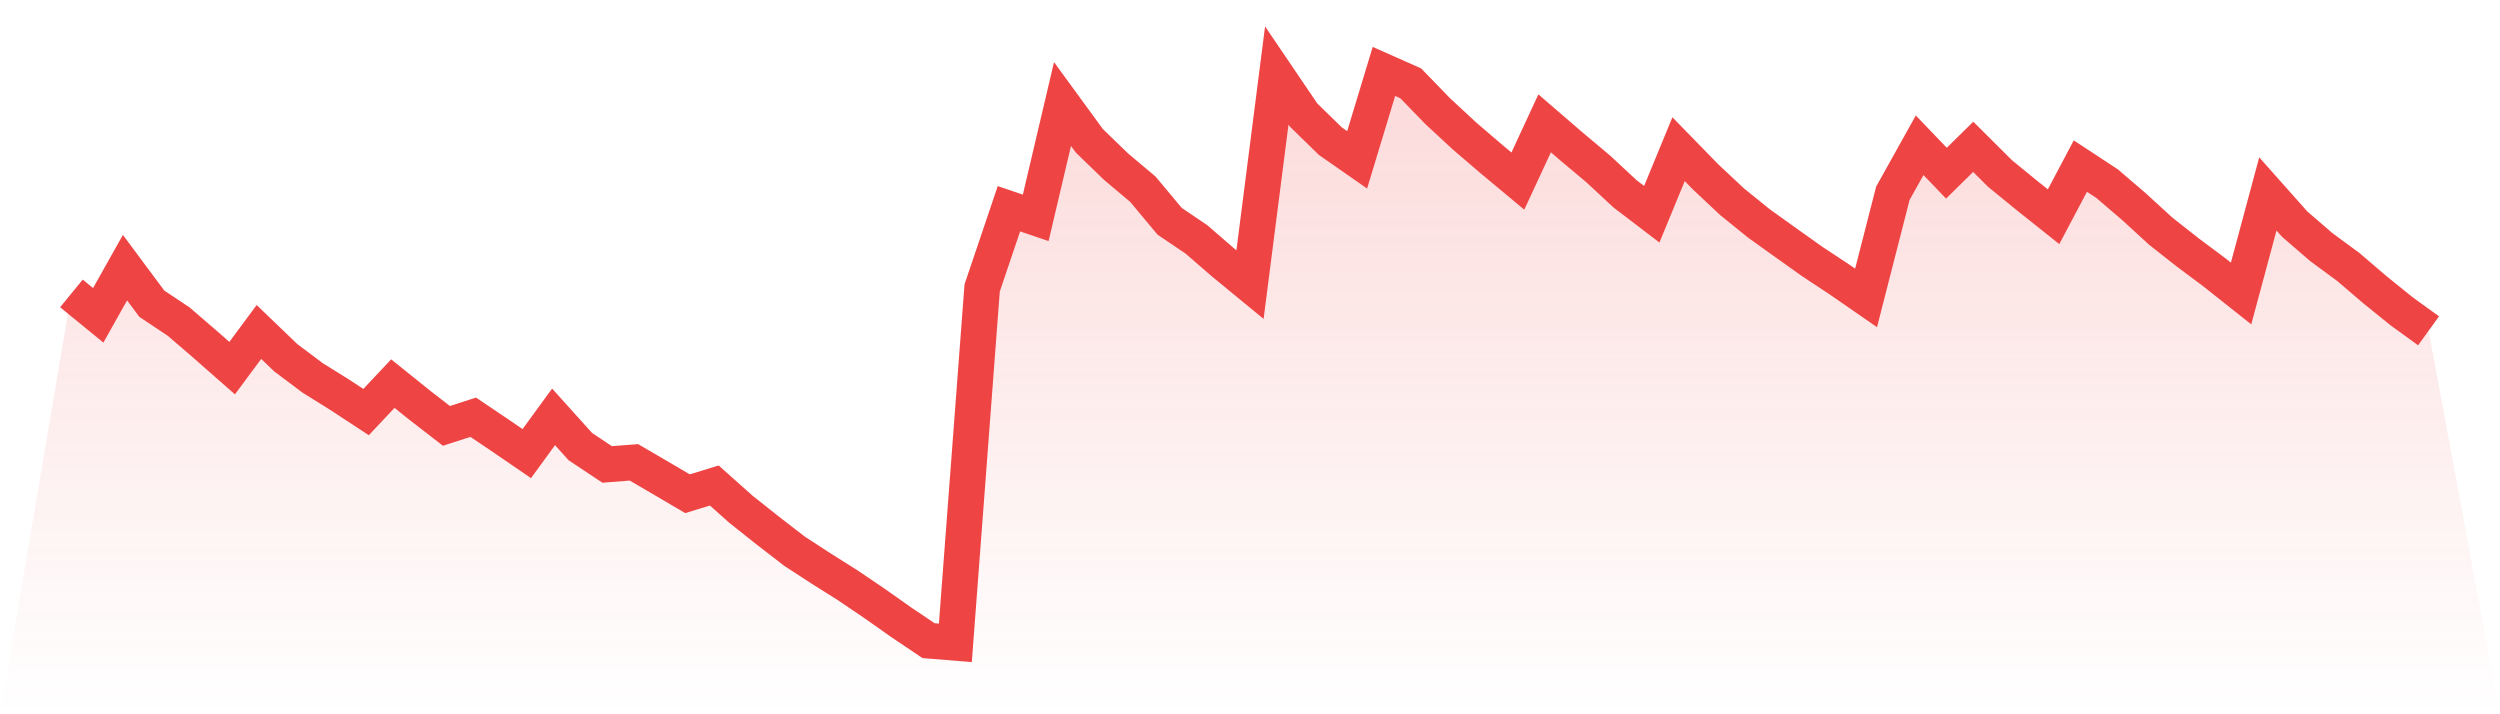
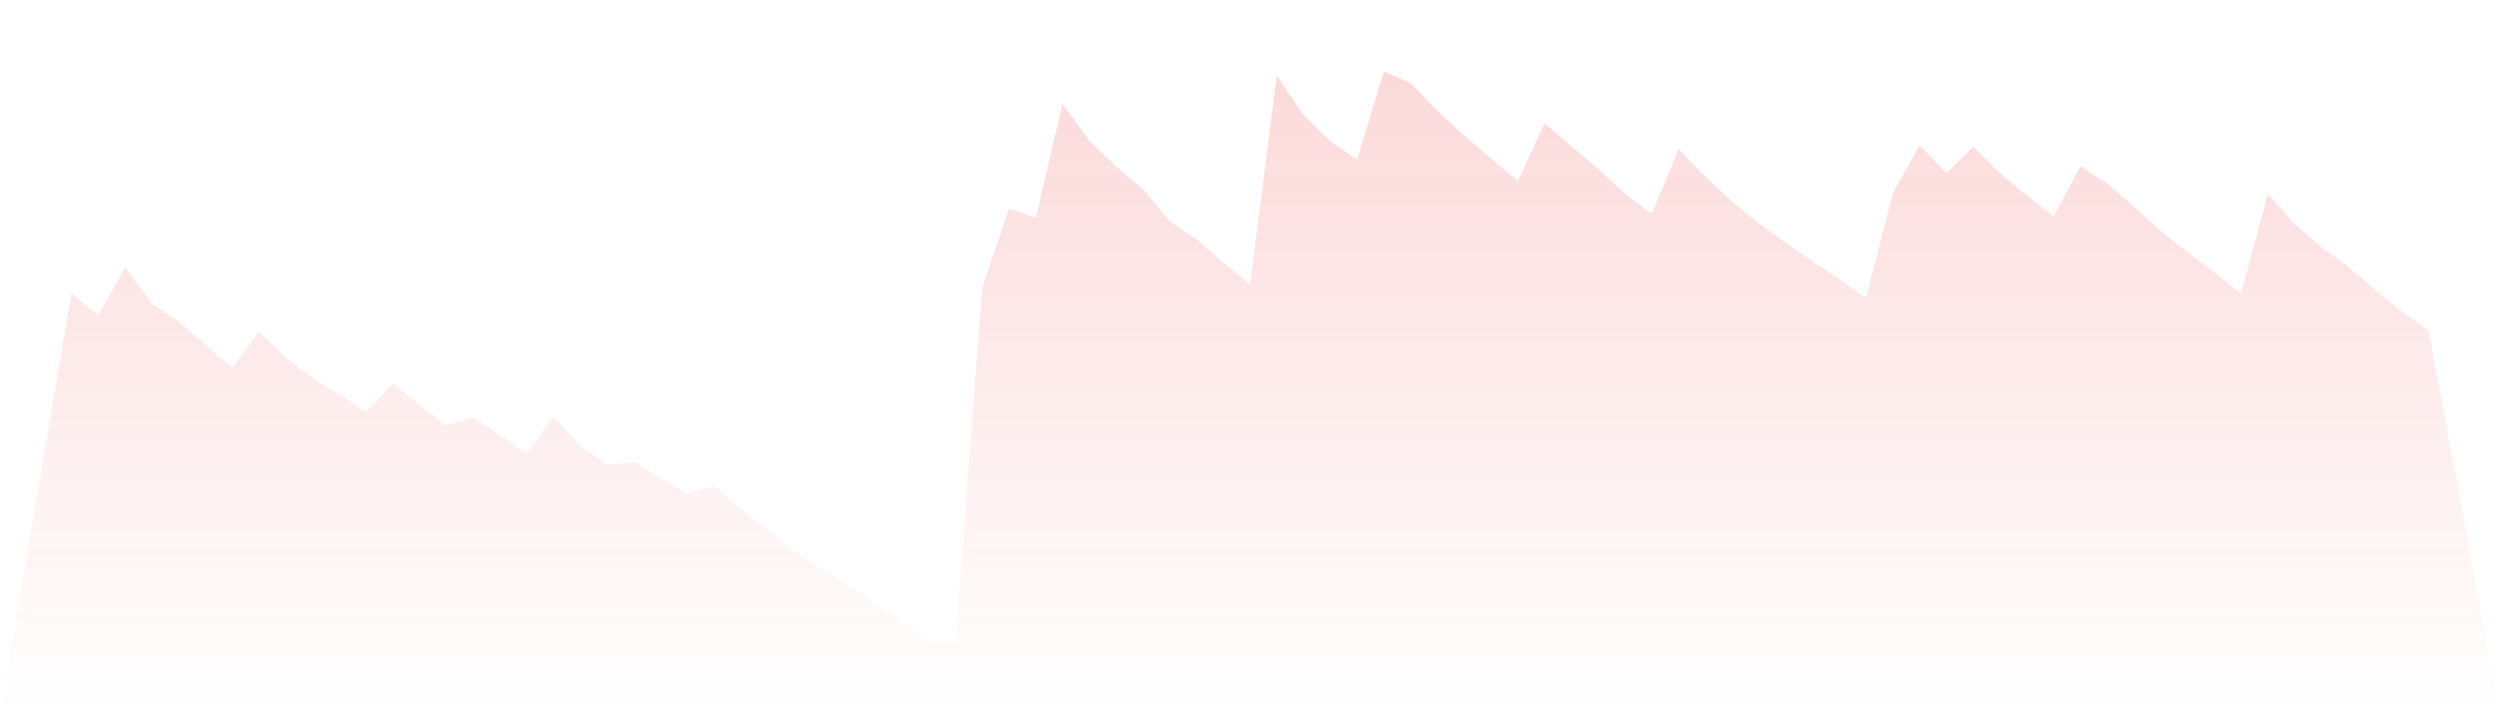
<svg xmlns="http://www.w3.org/2000/svg" viewBox="0 0 140 40">
  <defs>
    <linearGradient id="gradient" x1="0" x2="0" y1="0" y2="1">
      <stop offset="0%" stop-color="#ef4444" stop-opacity="0.2" />
      <stop offset="100%" stop-color="#ef4444" stop-opacity="0" />
    </linearGradient>
  </defs>
  <path d="M4,16.431 L4,16.431 L5.5,17.658 L7,14.988 L8.5,17.006 L10,18.005 L11.5,19.296 L13,20.616 L14.5,18.59 L16,20.031 L17.5,21.157 L19,22.092 L20.5,23.076 L22,21.482 L23.5,22.688 L25,23.849 L26.5,23.365 L28,24.375 L29.5,25.402 L31,23.345 L32.5,25.011 L34,26.008 L35.5,25.892 L37,26.768 L38.5,27.649 L40,27.188 L41.5,28.525 L43,29.715 L44.5,30.874 L46,31.848 L47.5,32.794 L49,33.811 L50.5,34.869 L52,35.877 L53.5,36 L55,16.127 L56.5,11.69 L58,12.2 L59.5,5.826 L61,7.881 L62.5,9.334 L64,10.595 L65.5,12.392 L67,13.406 L68.5,14.705 L70,15.938 L71.5,4.23 L73,6.442 L74.5,7.905 L76,8.95 L77.5,4 L79,4.665 L80.5,6.214 L82,7.604 L83.5,8.89 L85,10.141 L86.5,6.907 L88,8.2 L89.5,9.458 L91,10.853 L92.5,11.997 L94,8.354 L95.5,9.893 L97,11.301 L98.5,12.513 L100,13.588 L101.5,14.654 L103,15.645 L104.5,16.682 L106,10.825 L107.5,8.135 L109,9.698 L110.5,8.222 L112,9.716 L113.5,10.941 L115,12.136 L116.5,9.301 L118,10.286 L119.5,11.571 L121,12.944 L122.5,14.126 L124,15.246 L125.5,16.436 L127,10.861 L128.5,12.549 L130,13.844 L131.5,14.946 L133,16.229 L134.5,17.44 L136,18.525 L140,40 L0,40 z" fill="url(#gradient)" />
-   <path d="M4,16.431 L4,16.431 L5.5,17.658 L7,14.988 L8.5,17.006 L10,18.005 L11.5,19.296 L13,20.616 L14.5,18.59 L16,20.031 L17.5,21.157 L19,22.092 L20.5,23.076 L22,21.482 L23.5,22.688 L25,23.849 L26.5,23.365 L28,24.375 L29.5,25.402 L31,23.345 L32.5,25.011 L34,26.008 L35.5,25.892 L37,26.768 L38.5,27.649 L40,27.188 L41.5,28.525 L43,29.715 L44.5,30.874 L46,31.848 L47.5,32.794 L49,33.811 L50.5,34.869 L52,35.877 L53.5,36 L55,16.127 L56.5,11.69 L58,12.2 L59.5,5.826 L61,7.881 L62.5,9.334 L64,10.595 L65.5,12.392 L67,13.406 L68.5,14.705 L70,15.938 L71.5,4.23 L73,6.442 L74.5,7.905 L76,8.95 L77.5,4 L79,4.665 L80.5,6.214 L82,7.604 L83.5,8.89 L85,10.141 L86.5,6.907 L88,8.2 L89.5,9.458 L91,10.853 L92.5,11.997 L94,8.354 L95.5,9.893 L97,11.301 L98.5,12.513 L100,13.588 L101.5,14.654 L103,15.645 L104.5,16.682 L106,10.825 L107.5,8.135 L109,9.698 L110.5,8.222 L112,9.716 L113.5,10.941 L115,12.136 L116.5,9.301 L118,10.286 L119.5,11.571 L121,12.944 L122.5,14.126 L124,15.246 L125.5,16.436 L127,10.861 L128.5,12.549 L130,13.844 L131.5,14.946 L133,16.229 L134.5,17.44 L136,18.525" fill="none" stroke="#ef4444" stroke-width="2" />
</svg>